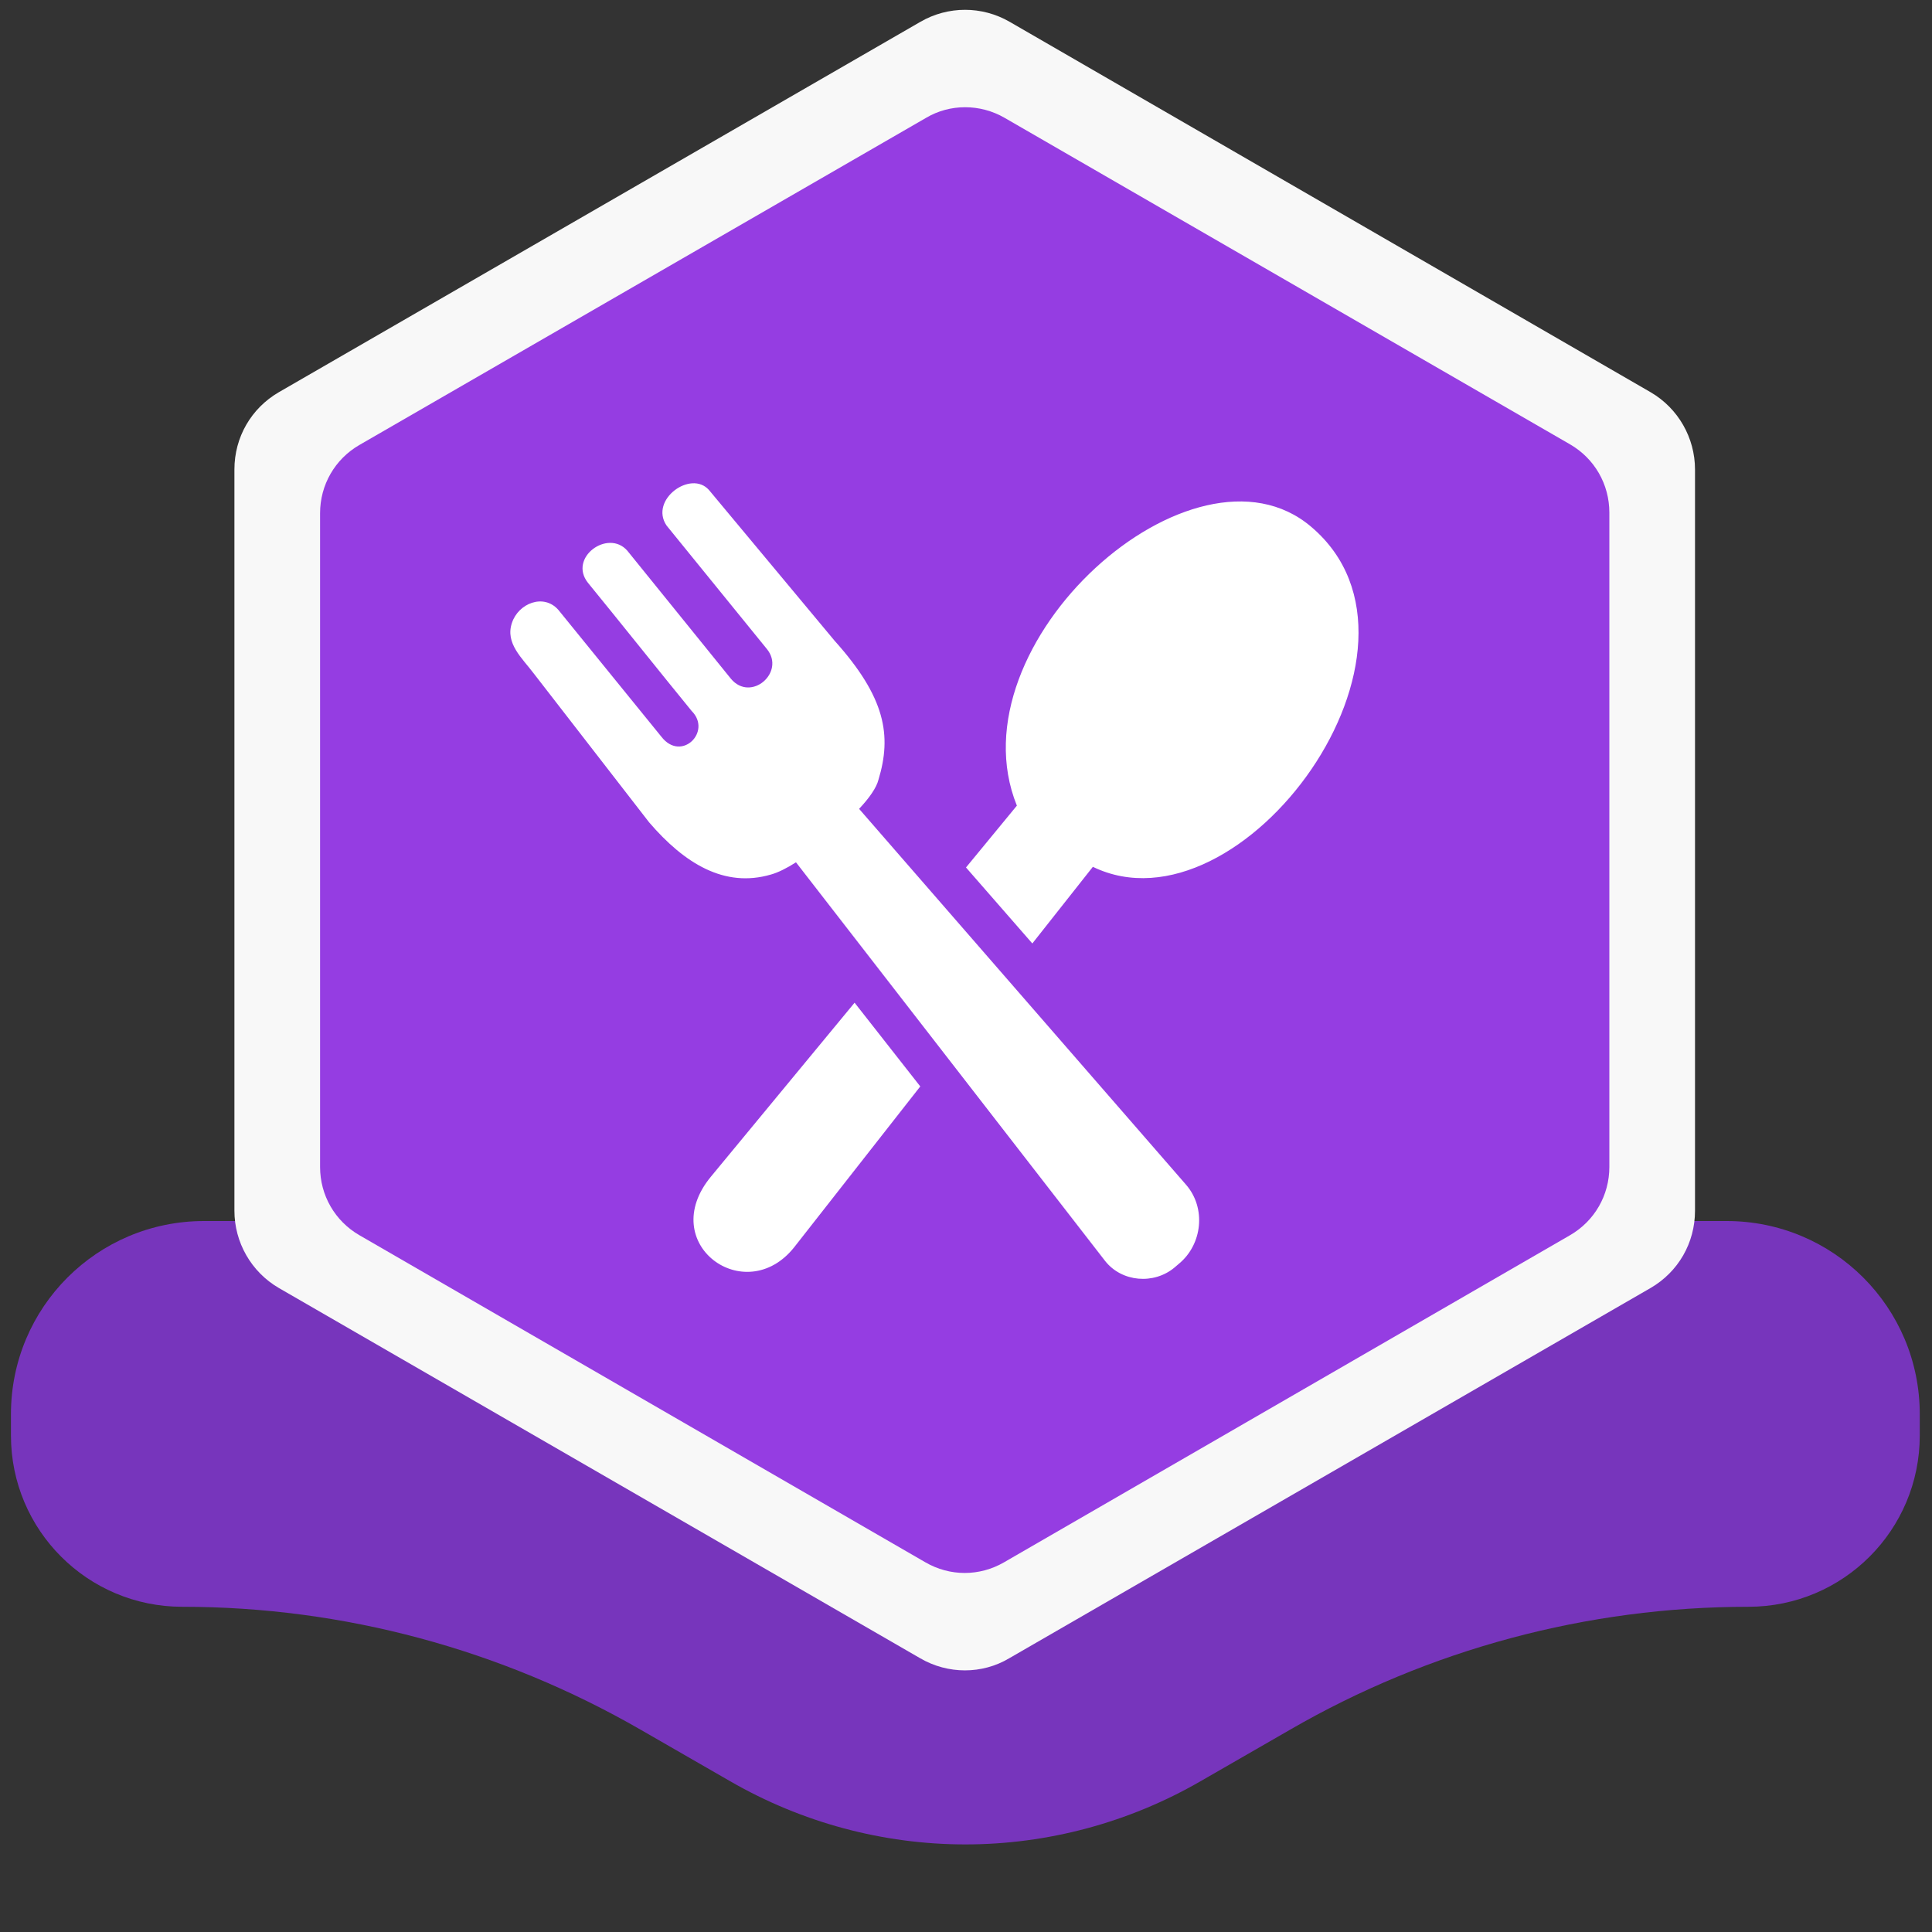
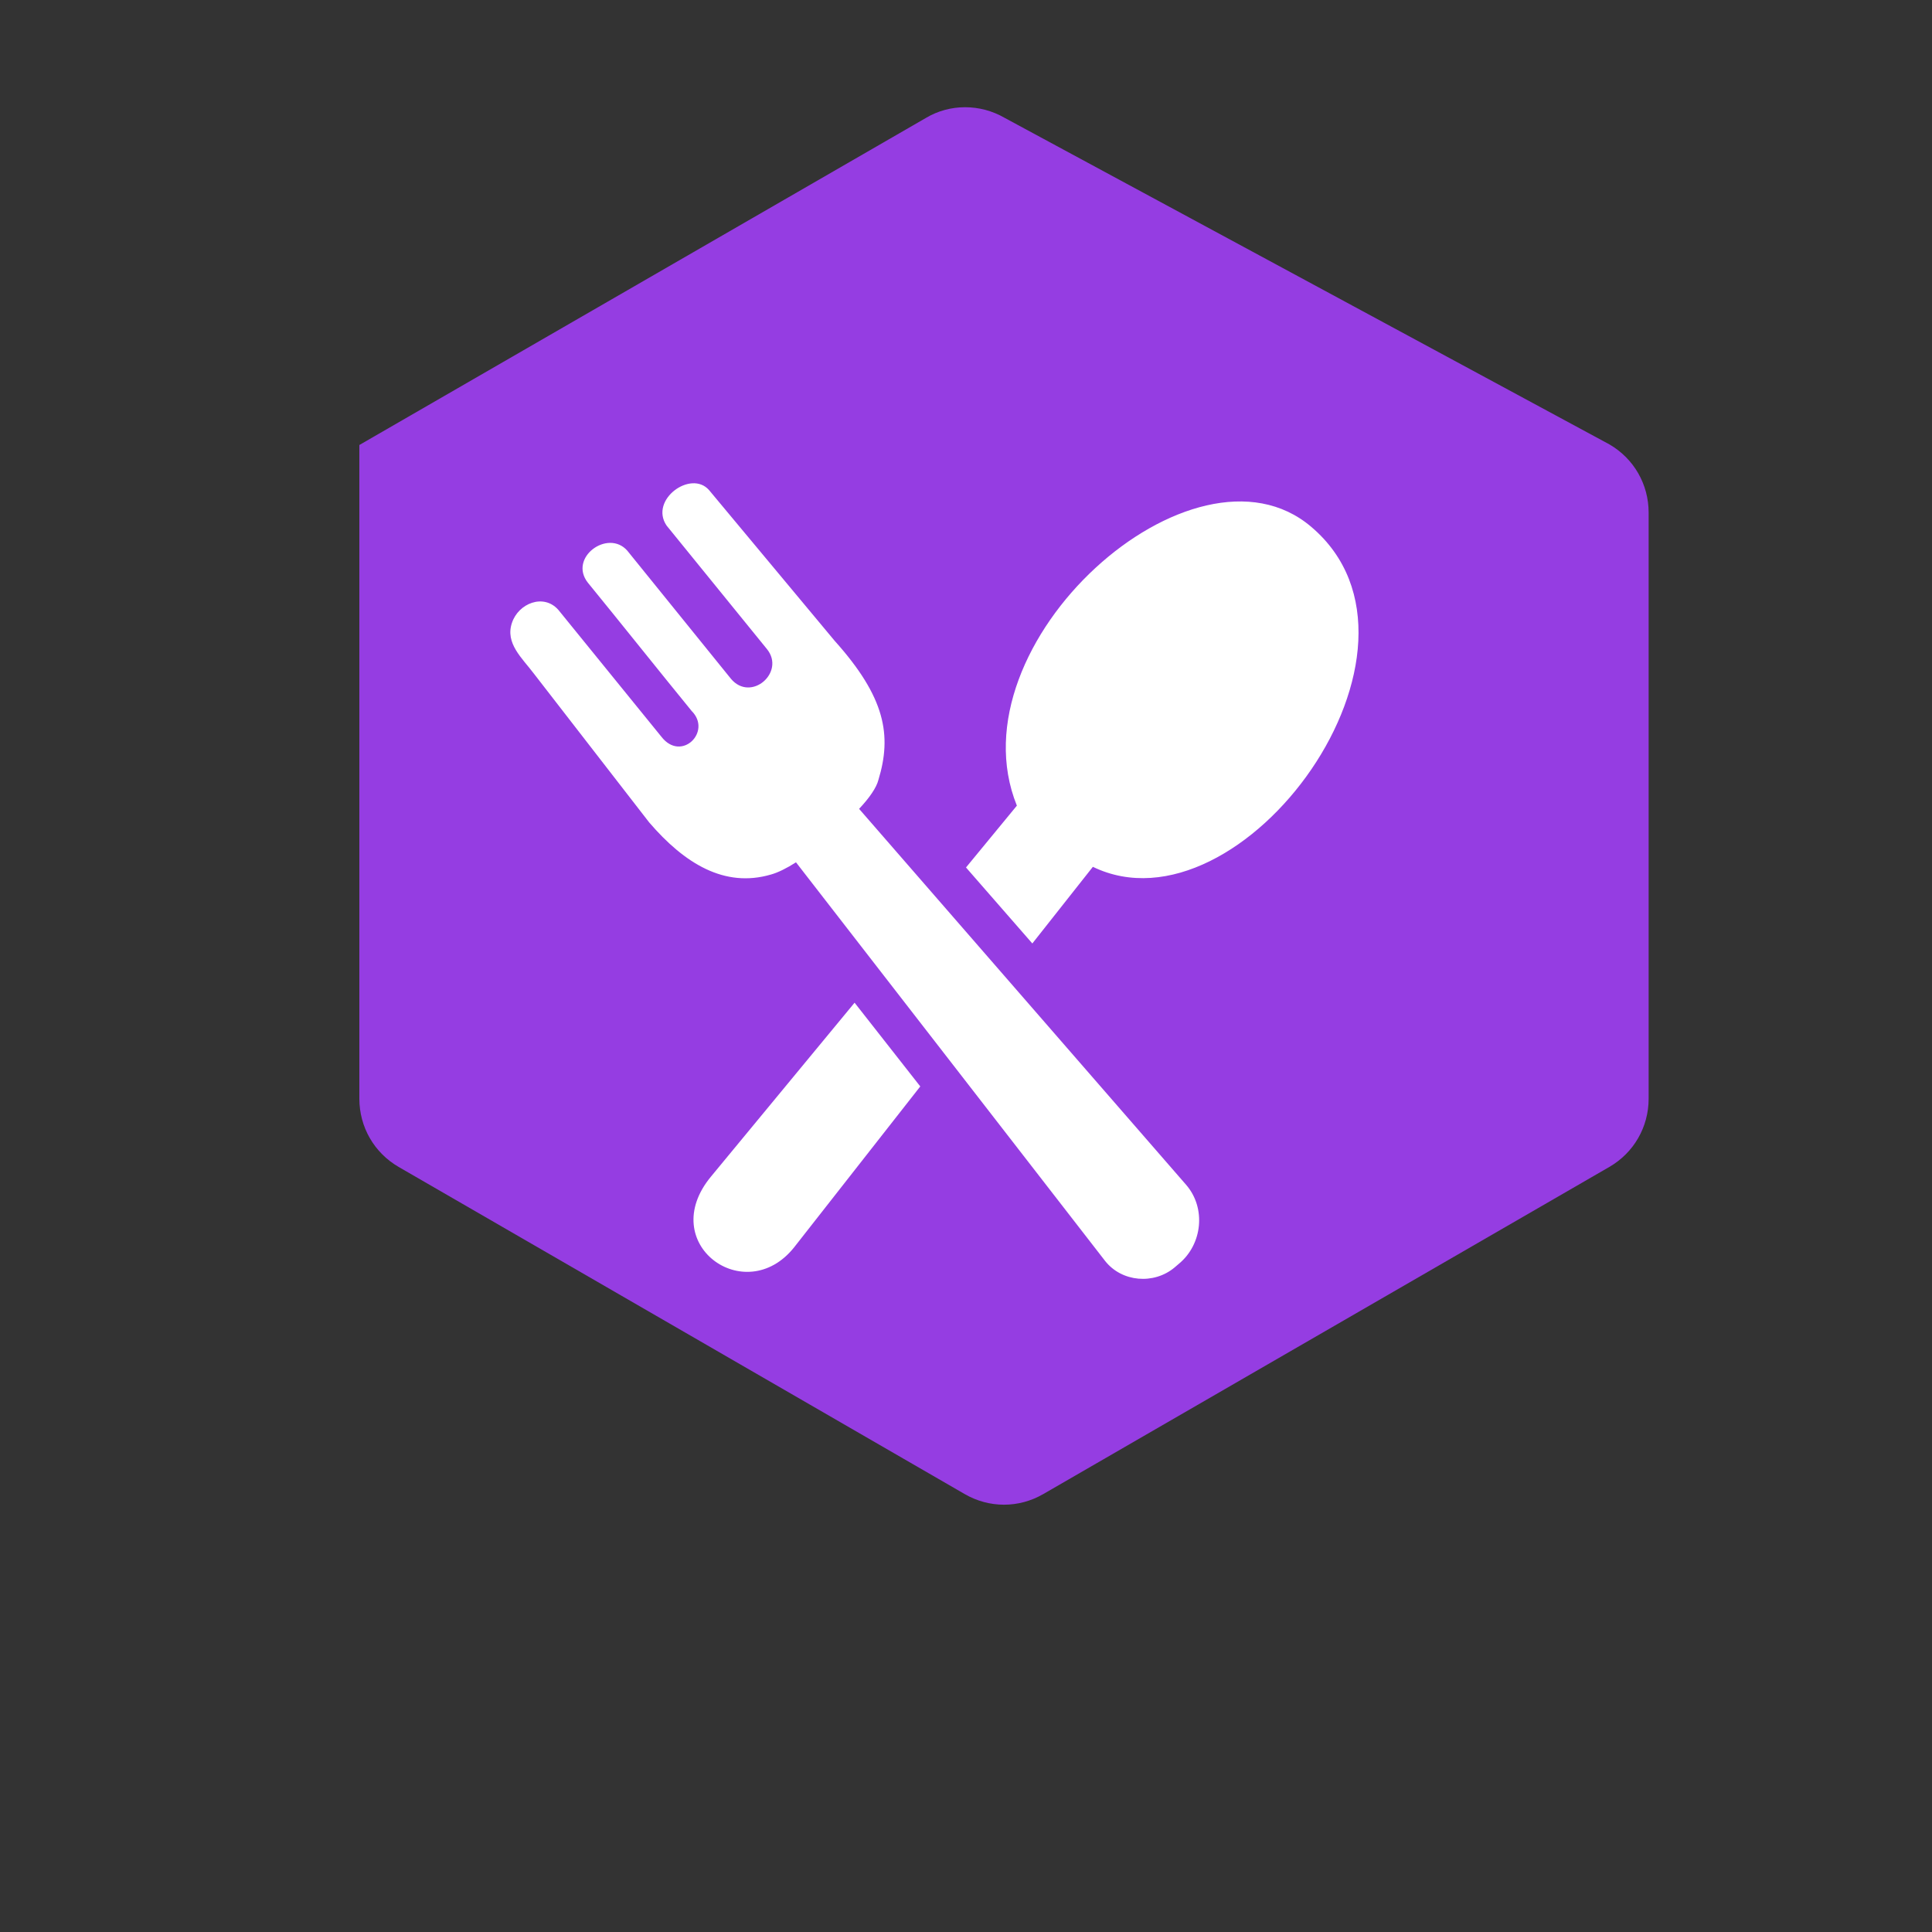
<svg xmlns="http://www.w3.org/2000/svg" id="Layer_1" x="0px" y="0px" viewBox="0 0 300 300" style="enable-background:new 0 0 300 300;" xml:space="preserve">
  <rect x="0" y="0" width="300" height="300" fill="#333333" stroke="none" />
  <style type="text/css">
	.st0{fill:#7735BC;}
	.st1{fill:#F8F8F8;}
	.st2{fill:#953DE2;}
	.st3{fill:#FFFFFF;}
</style>
-   <path class="st0" d="M1.7,219.6v3.3c0,14.7,11.9,26.6,26.6,26.6l0,0c25,0,49.5,6.6,71.2,19.1l13.9,8c11.1,6.4,23.7,9.8,36.5,9.8  c12.8,0,25.4-3.4,36.5-9.8l13.9-8c21.6-12.5,46.2-19.1,71.2-19.1l0,0c14.7,0,26.6-11.9,26.6-26.6v-3.3c0-16.6-13.4-30-30-30H31.7  C15.1,189.6,1.7,203,1.7,219.6z" />
  <g>
-     <path class="st1" d="M142.9,3.4L43.3,60.9c-4.3,2.5-6.9,7-6.9,12v115.1c0,4.9,2.6,9.5,6.9,12l99.6,57.5c4.3,2.5,9.6,2.5,13.8,0   l99.6-57.5c4.3-2.5,6.9-7,6.9-12V72.9c0-4.9-2.6-9.5-6.9-12L156.8,3.4C152.5,0.9,147.2,0.9,142.9,3.4z" />
-     <path class="st2" d="M143.8,18.3L55.8,69.1c-3.8,2.2-6.1,6.2-6.1,10.6v101.5c0,4.4,2.3,8.4,6.1,10.6l87.9,50.8   c3.8,2.2,8.4,2.2,12.2,0l87.9-50.8c3.8-2.2,6.1-6.2,6.1-10.6V79.6c0-4.4-2.3-8.4-6.1-10.6L156,18.3   C152.2,16.1,147.5,16.1,143.8,18.3z" />
+     <path class="st2" d="M143.8,18.3L55.8,69.1v101.5c0,4.4,2.3,8.4,6.1,10.6l87.9,50.8   c3.8,2.2,8.4,2.2,12.2,0l87.9-50.8c3.8-2.2,6.1-6.2,6.1-10.6V79.6c0-4.4-2.3-8.4-6.1-10.6L156,18.3   C152.2,16.1,147.5,16.1,143.8,18.3z" />
  </g>
  <g>
    <path class="st3" d="M110.4,182.7l22.3-27l10.2,13l-19.6,25C115.7,203.2,101.8,193.1,110.4,182.7L110.4,182.7z M136.4,121.1   c2.1-6.9,1.1-12.8-6.8-21.6l-19.5-23.4c-2.8-3.2-9.3,1.5-6.6,5.5l15.6,19.2c2.9,3.6-2.5,8.3-5.6,4.6L97.4,85.5   c-3-3.4-9.2,1.1-6.1,5c4.5,5.5,11.6,14.4,16.1,19.9c3.2,3.2-1.6,8-4.7,4l-16-19.7c-2.3-2.6-6.2-1-7.2,2c-1.1,3.2,1.6,5.5,3.4,7.9   l17.9,23.1c5.5,6.4,11.7,10.2,18.9,8.1c1.1-0.3,2.5-1,3.9-1.9l48,61.9c2.6,3.3,7.6,3.7,10.8,1l0.7-0.6c3.6-3,4.2-8.6,1.1-12.2   l-50.8-58.4C135,123.9,136.1,122.3,136.4,121.1L136.4,121.1z M150,134.7l7.9-9.6c-10.2-25.2,27.5-58.8,45.7-43.3   c22.2,18.8-10.8,64-33.9,52.8l-9.4,11.9L150,134.7L150,134.7z" />
  </g>
</svg>